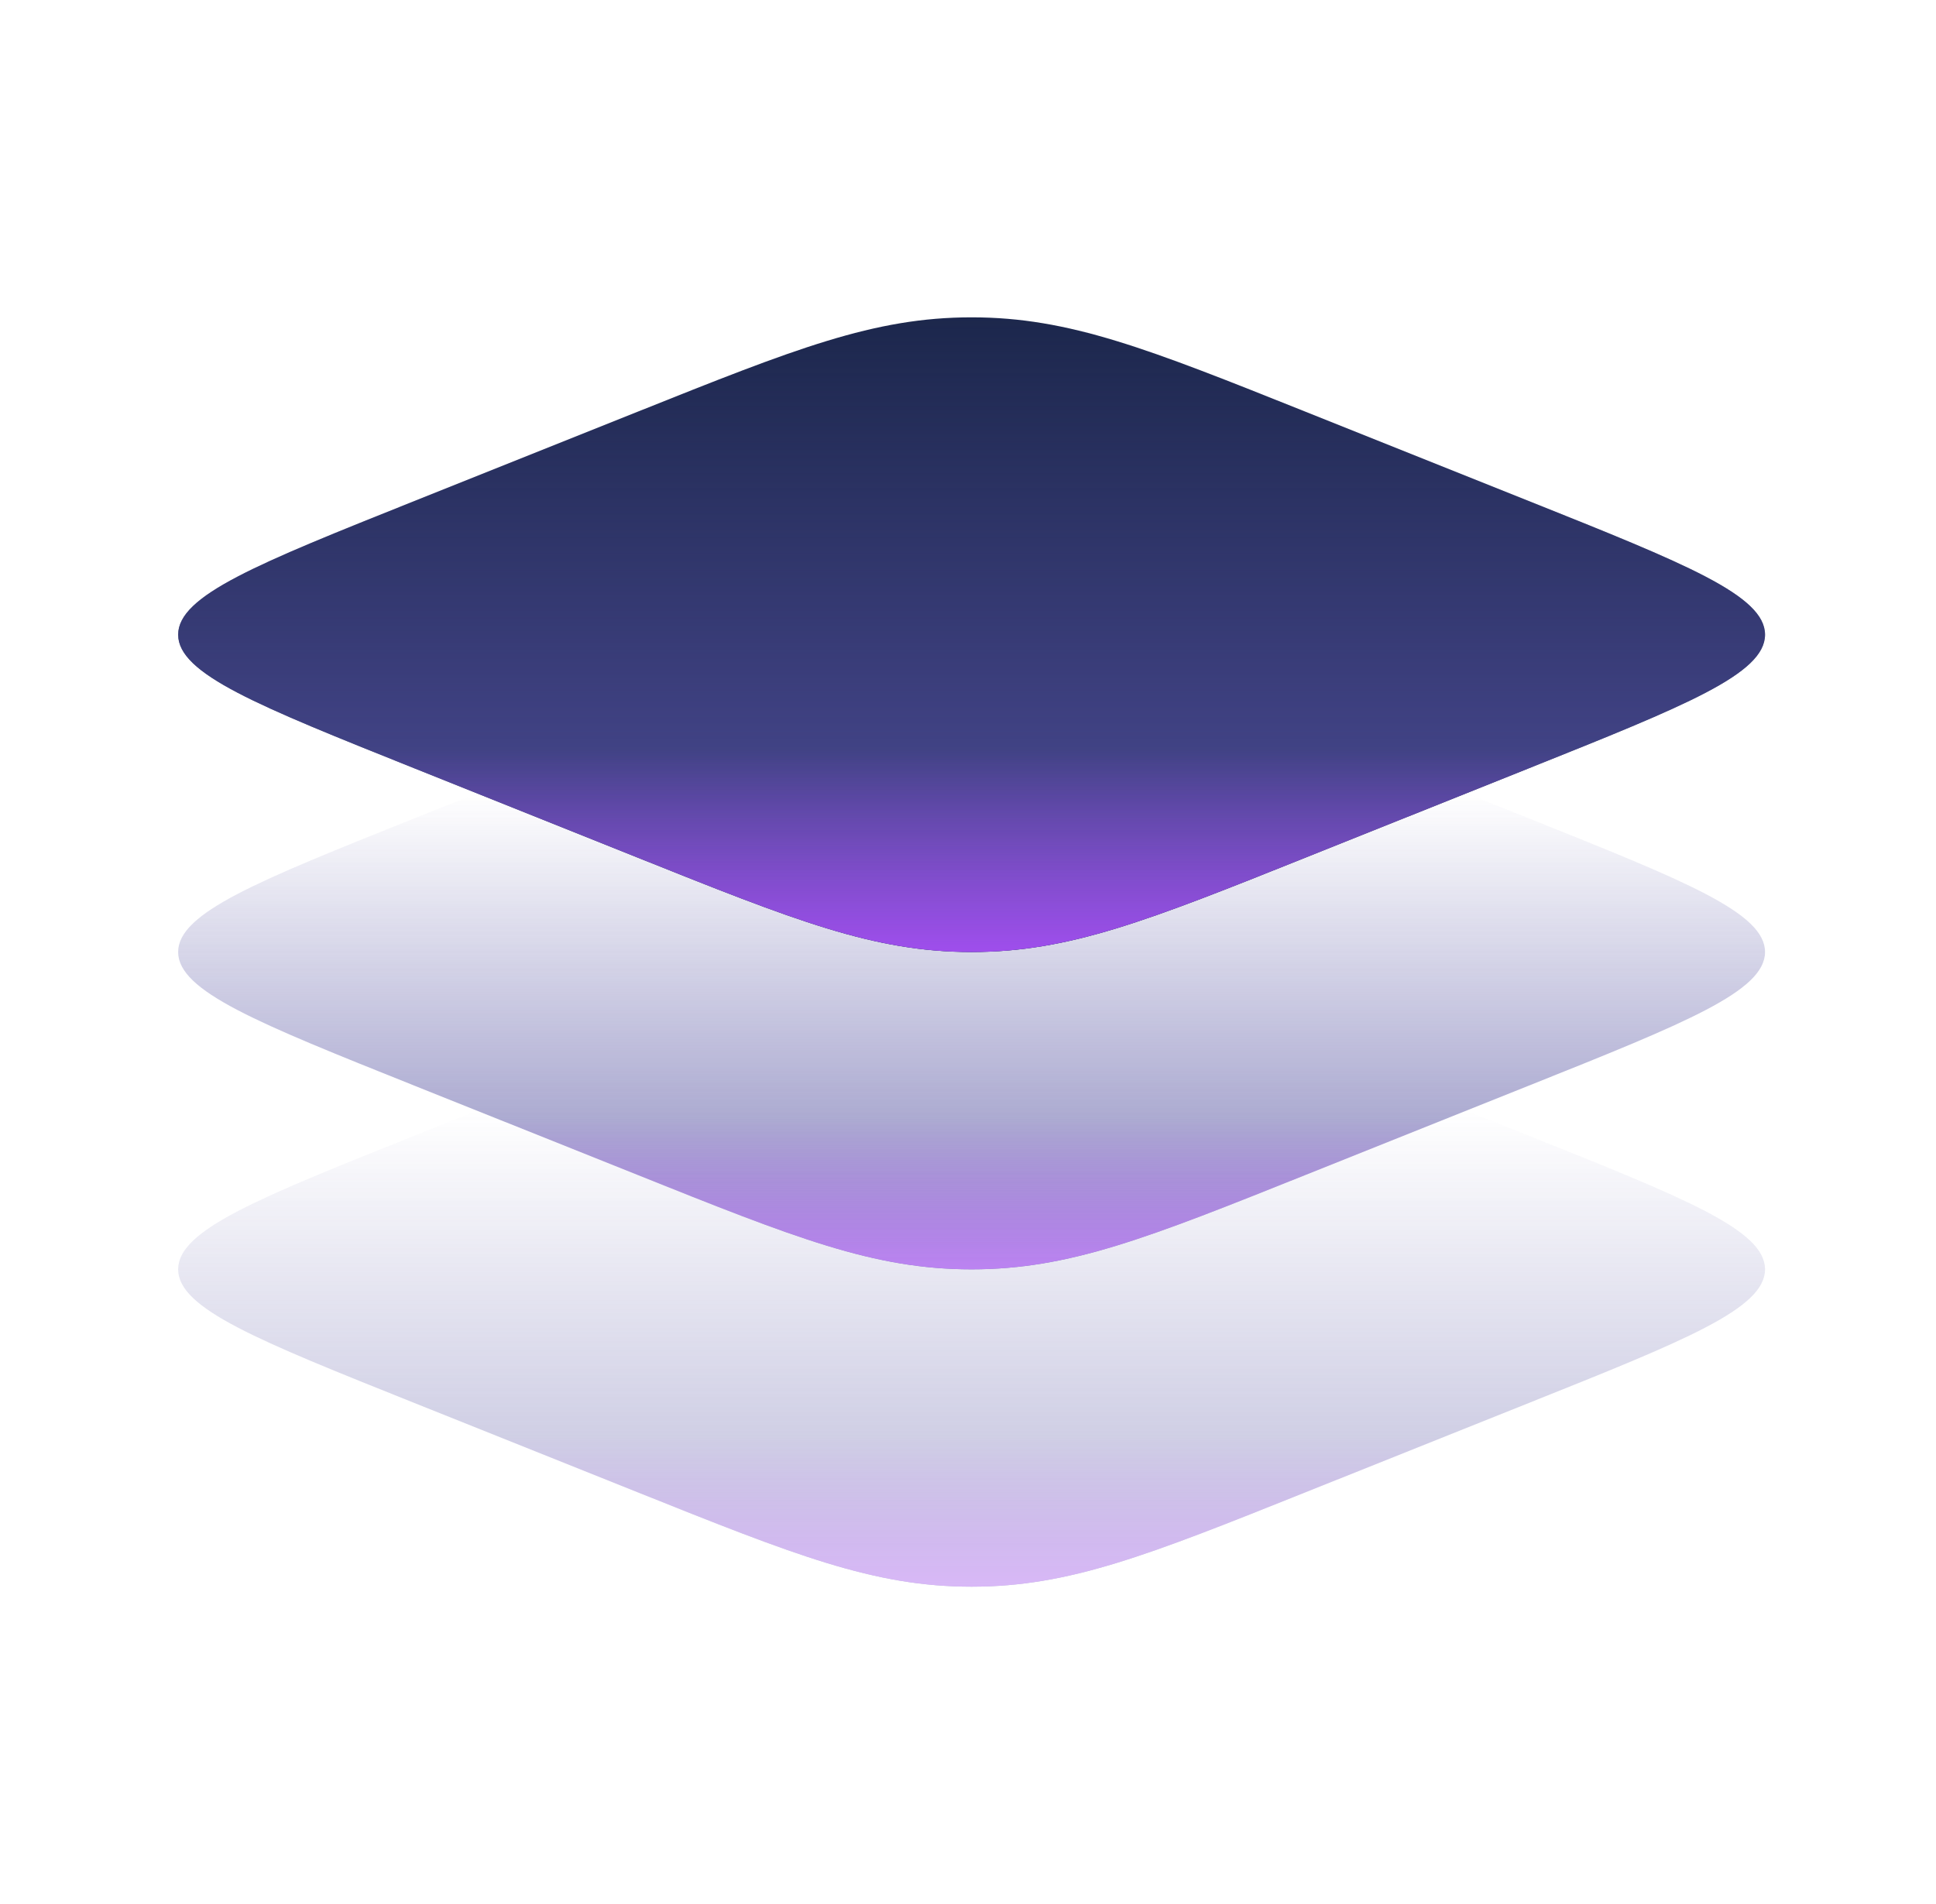
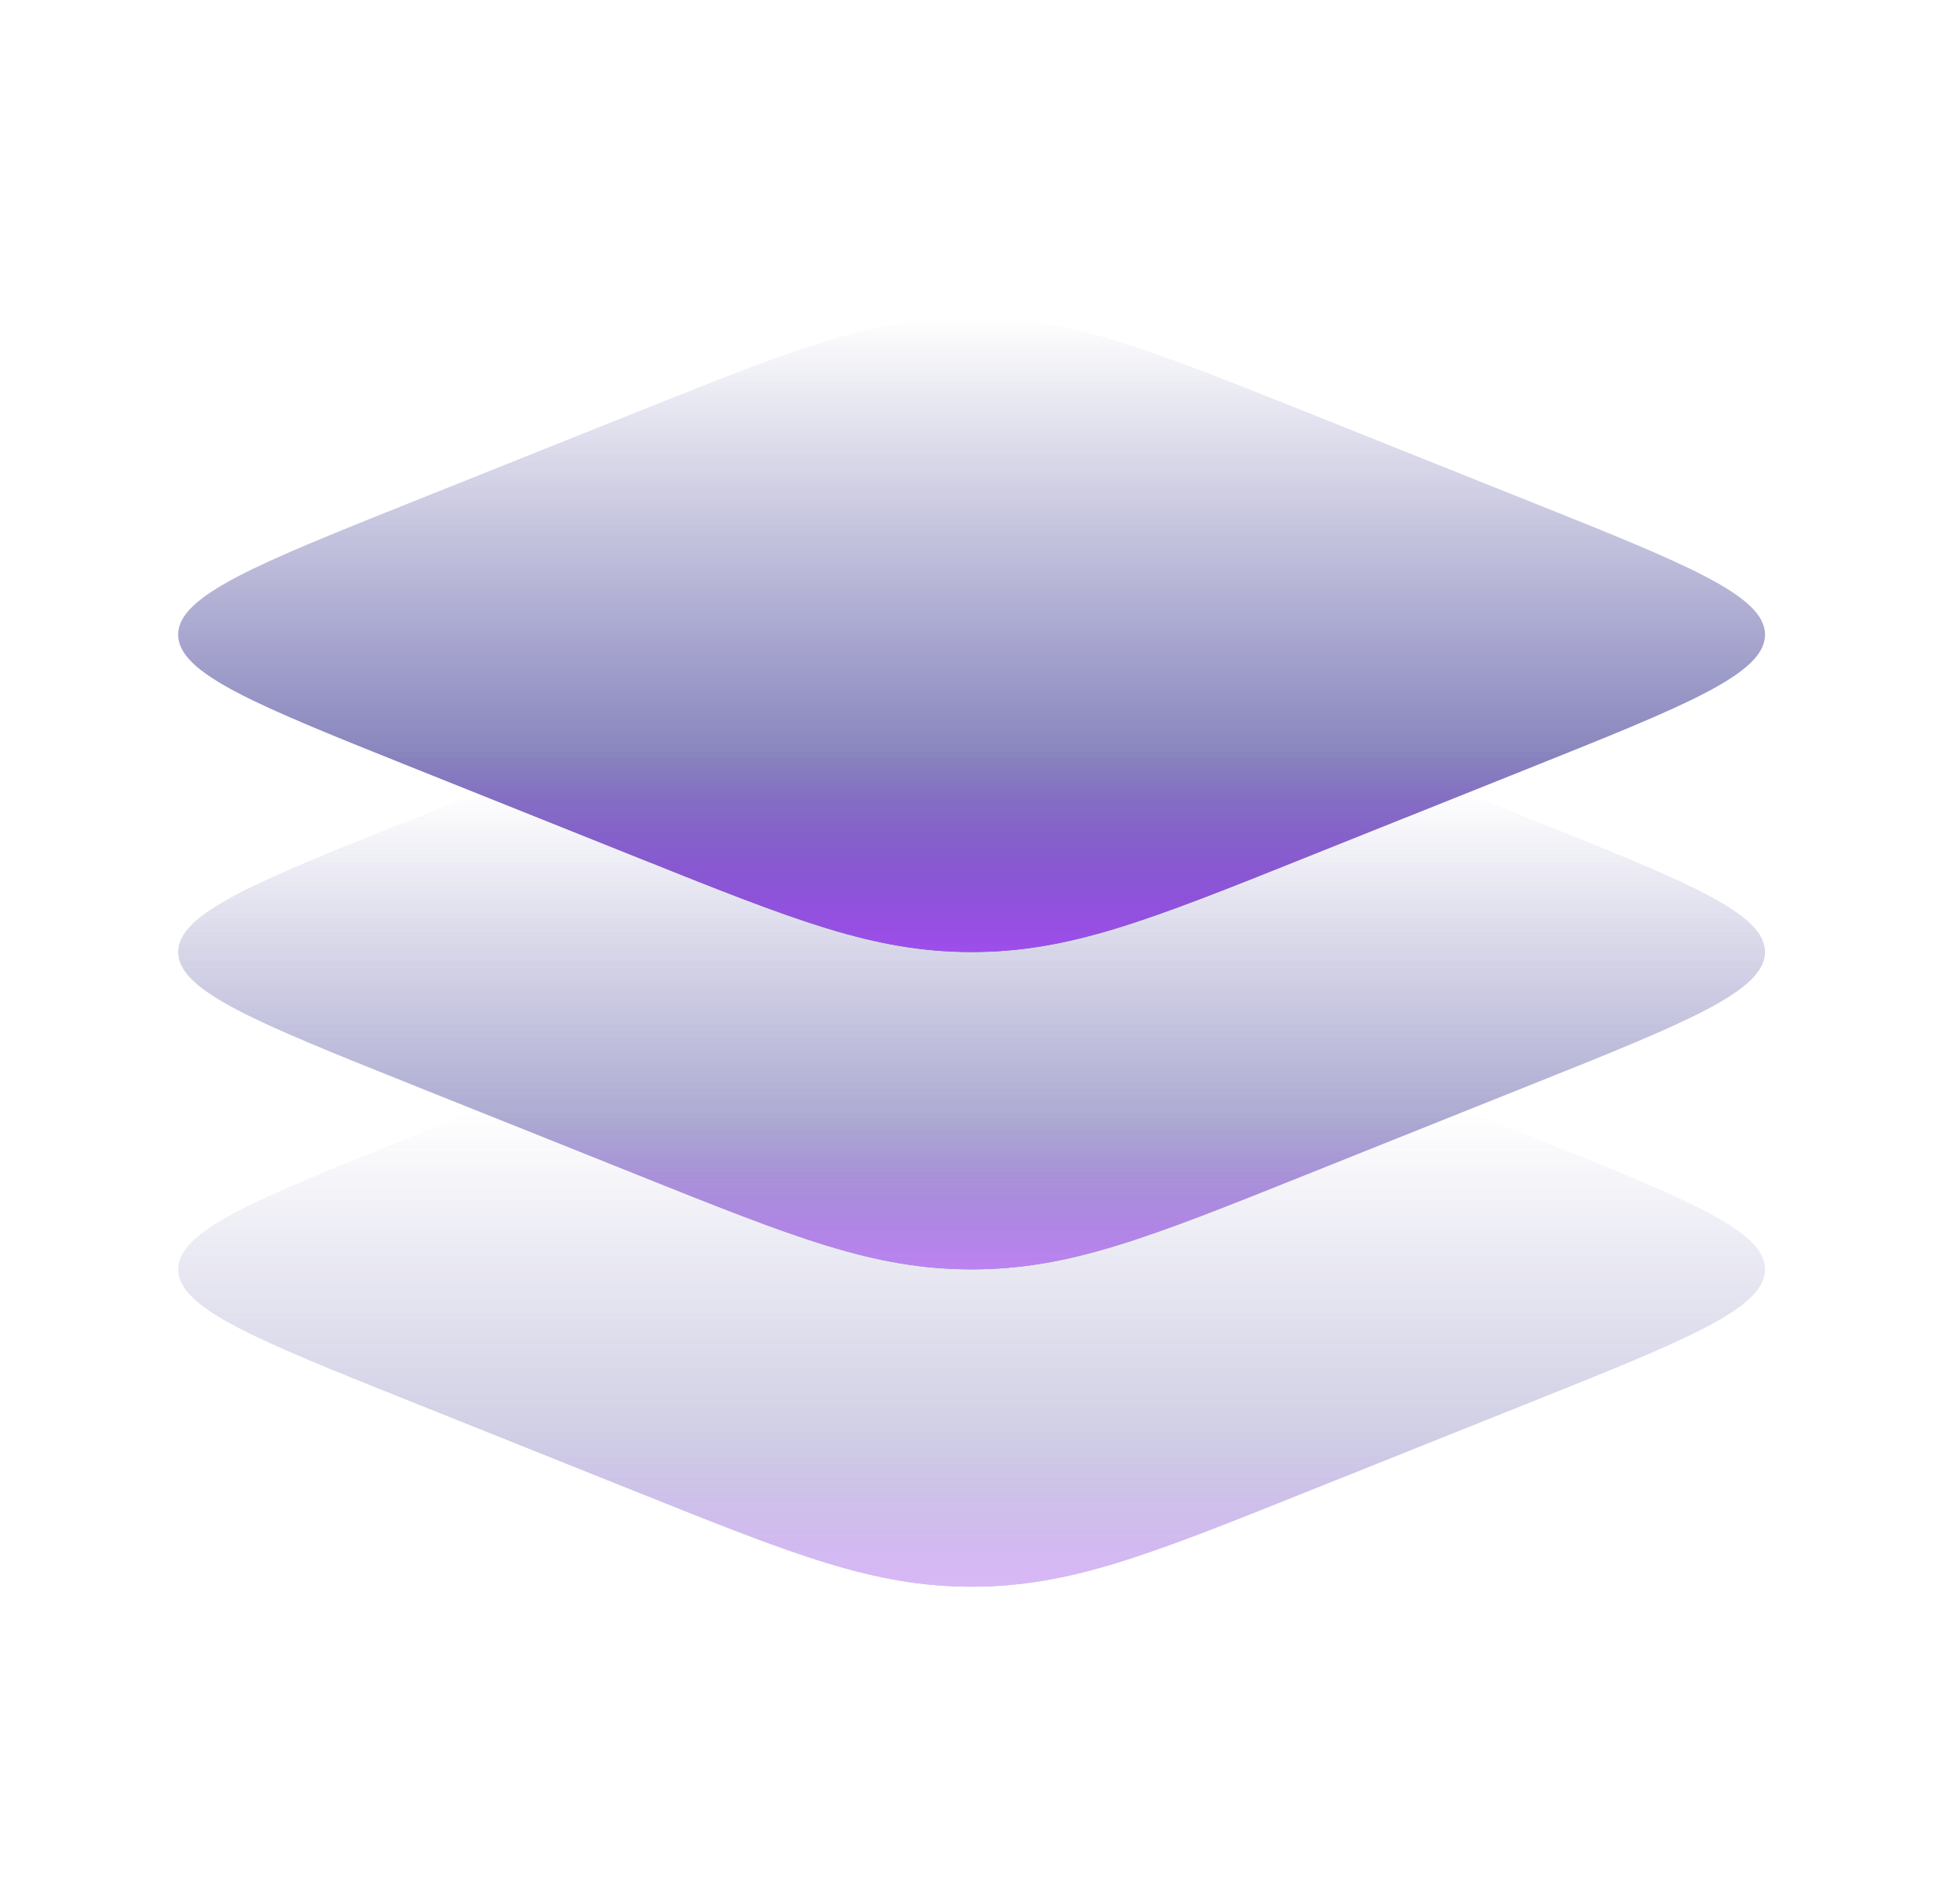
<svg xmlns="http://www.w3.org/2000/svg" width="61" height="60" viewBox="0 0 61 60" fill="none">
-   <path d="M13.06 24.213C8.096 22.227 5.613 21.234 5.613 20C5.613 18.766 8.096 17.773 13.06 15.787L20.081 12.979C25.046 10.993 27.529 10 30.613 10C33.698 10 36.18 10.993 41.145 12.979L48.166 15.787C53.131 17.773 55.613 18.766 55.613 20C55.613 21.234 53.131 22.227 48.166 24.213L41.145 27.021C36.18 29.007 33.698 30 30.613 30C27.529 30 25.046 29.007 20.081 27.021L13.06 24.213Z" fill="#1C274C" />
  <g filter="url(#filter0_i_975_14)">
    <path fill-rule="evenodd" clip-rule="evenodd" d="M5.613 20C5.613 21.234 8.096 22.227 13.06 24.213L20.081 27.021C25.046 29.007 27.529 30 30.613 30C33.698 30 36.18 29.007 41.145 27.021L48.166 24.213C53.131 22.227 55.613 21.234 55.613 20C55.613 18.766 53.131 17.773 48.166 15.787L41.145 12.979C36.18 10.993 33.698 10 30.613 10C27.529 10 25.046 10.993 20.081 12.979L13.06 15.787C8.096 17.773 5.613 18.766 5.613 20Z" fill="url(#paint0_linear_975_14)" />
    <path fill-rule="evenodd" clip-rule="evenodd" d="M5.613 20C5.613 21.234 8.096 22.227 13.06 24.213L20.081 27.021C25.046 29.007 27.529 30 30.613 30C33.698 30 36.18 29.007 41.145 27.021L48.166 24.213C53.131 22.227 55.613 21.234 55.613 20C55.613 18.766 53.131 17.773 48.166 15.787L41.145 12.979C36.18 10.993 33.698 10 30.613 10C27.529 10 25.046 10.993 20.081 12.979L13.06 15.787C8.096 17.773 5.613 18.766 5.613 20Z" fill="url(#paint1_linear_975_14)" />
  </g>
  <g opacity="0.7" filter="url(#filter1_i_975_14)">
    <path d="M15.029 25L13.06 25.787C8.096 27.773 5.613 28.766 5.613 30C5.613 31.234 8.096 32.227 13.06 34.213L20.081 37.021C25.046 39.007 27.529 40 30.613 40C33.698 40 36.18 39.007 41.145 37.021L48.166 34.213C53.131 32.227 55.613 31.234 55.613 30C55.613 28.766 53.131 27.773 48.166 25.787L46.198 25L41.145 27.021C36.18 29.007 33.698 30 30.613 30C27.529 30 25.046 29.007 20.081 27.021L15.029 25Z" fill="url(#paint2_linear_975_14)" />
    <path d="M15.029 25L13.06 25.787C8.096 27.773 5.613 28.766 5.613 30C5.613 31.234 8.096 32.227 13.06 34.213L20.081 37.021C25.046 39.007 27.529 40 30.613 40C33.698 40 36.18 39.007 41.145 37.021L48.166 34.213C53.131 32.227 55.613 31.234 55.613 30C55.613 28.766 53.131 27.773 48.166 25.787L46.198 25L41.145 27.021C36.18 29.007 33.698 30 30.613 30C27.529 30 25.046 29.007 20.081 27.021L15.029 25Z" fill="url(#paint3_linear_975_14)" />
  </g>
  <g opacity="0.4" filter="url(#filter2_i_975_14)">
    <path d="M15.029 35L13.06 35.787C8.096 37.773 5.613 38.766 5.613 40C5.613 41.234 8.096 42.227 13.06 44.213L20.081 47.021C25.046 49.007 27.529 50 30.613 50C33.698 50 36.18 49.007 41.145 47.021L48.166 44.213C53.131 42.227 55.613 41.234 55.613 40C55.613 38.766 53.131 37.773 48.166 35.787L46.198 35L41.145 37.021C36.18 39.007 33.698 40 30.613 40C27.529 40 25.046 39.007 20.081 37.021L15.029 35Z" fill="url(#paint4_linear_975_14)" />
    <path d="M15.029 35L13.06 35.787C8.096 37.773 5.613 38.766 5.613 40C5.613 41.234 8.096 42.227 13.06 44.213L20.081 47.021C25.046 49.007 27.529 50 30.613 50C33.698 50 36.18 49.007 41.145 47.021L48.166 44.213C53.131 42.227 55.613 41.234 55.613 40C55.613 38.766 53.131 37.773 48.166 35.787L46.198 35L41.145 37.021C36.18 39.007 33.698 40 30.613 40C27.529 40 25.046 39.007 20.081 37.021L15.029 35Z" fill="url(#paint5_linear_975_14)" />
  </g>
  <defs>
    <filter id="filter0_i_975_14" x="5.613" y="10" width="50" height="20" filterUnits="userSpaceOnUse" color-interpolation-filters="sRGB">
      <feFlood flood-opacity="0" result="BackgroundImageFix" />
      <feBlend mode="normal" in="SourceGraphic" in2="BackgroundImageFix" result="shape" />
      <feColorMatrix in="SourceAlpha" type="matrix" values="0 0 0 0 0 0 0 0 0 0 0 0 0 0 0 0 0 0 127 0" result="hardAlpha" />
      <feOffset />
      <feGaussianBlur stdDeviation="0.75" />
      <feComposite in2="hardAlpha" operator="arithmetic" k2="-1" k3="1" />
      <feColorMatrix type="matrix" values="0 0 0 0 1 0 0 0 0 1 0 0 0 0 1 0 0 0 1 0" />
      <feBlend mode="normal" in2="shape" result="effect1_innerShadow_975_14" />
    </filter>
    <filter id="filter1_i_975_14" x="5.613" y="25" width="50" height="15" filterUnits="userSpaceOnUse" color-interpolation-filters="sRGB">
      <feFlood flood-opacity="0" result="BackgroundImageFix" />
      <feBlend mode="normal" in="SourceGraphic" in2="BackgroundImageFix" result="shape" />
      <feColorMatrix in="SourceAlpha" type="matrix" values="0 0 0 0 0 0 0 0 0 0 0 0 0 0 0 0 0 0 127 0" result="hardAlpha" />
      <feOffset />
      <feGaussianBlur stdDeviation="0.75" />
      <feComposite in2="hardAlpha" operator="arithmetic" k2="-1" k3="1" />
      <feColorMatrix type="matrix" values="0 0 0 0 1 0 0 0 0 1 0 0 0 0 1 0 0 0 1 0" />
      <feBlend mode="normal" in2="shape" result="effect1_innerShadow_975_14" />
    </filter>
    <filter id="filter2_i_975_14" x="5.613" y="35" width="50" height="15" filterUnits="userSpaceOnUse" color-interpolation-filters="sRGB">
      <feFlood flood-opacity="0" result="BackgroundImageFix" />
      <feBlend mode="normal" in="SourceGraphic" in2="BackgroundImageFix" result="shape" />
      <feColorMatrix in="SourceAlpha" type="matrix" values="0 0 0 0 0 0 0 0 0 0 0 0 0 0 0 0 0 0 127 0" result="hardAlpha" />
      <feOffset />
      <feGaussianBlur stdDeviation="0.75" />
      <feComposite in2="hardAlpha" operator="arithmetic" k2="-1" k3="1" />
      <feColorMatrix type="matrix" values="0 0 0 0 1 0 0 0 0 1 0 0 0 0 1 0 0 0 1 0" />
      <feBlend mode="normal" in2="shape" result="effect1_innerShadow_975_14" />
    </filter>
    <linearGradient id="paint0_linear_975_14" x1="30.613" y1="10" x2="30.613" y2="30" gradientUnits="userSpaceOnUse">
      <stop stop-color="#524F9F" stop-opacity="0" />
      <stop offset="1" stop-color="#524F9F" />
    </linearGradient>
    <linearGradient id="paint1_linear_975_14" x1="30.613" y1="23.625" x2="30.613" y2="30" gradientUnits="userSpaceOnUse">
      <stop stop-color="#9F4EEC" stop-opacity="0" />
      <stop offset="1" stop-color="#9F4EEC" />
    </linearGradient>
    <linearGradient id="paint2_linear_975_14" x1="30.613" y1="25" x2="30.613" y2="40" gradientUnits="userSpaceOnUse">
      <stop stop-color="#524F9F" stop-opacity="0" />
      <stop offset="1" stop-color="#524F9F" />
    </linearGradient>
    <linearGradient id="paint3_linear_975_14" x1="30.613" y1="35.219" x2="30.613" y2="40" gradientUnits="userSpaceOnUse">
      <stop stop-color="#9F4EEC" stop-opacity="0" />
      <stop offset="1" stop-color="#9F4EEC" />
    </linearGradient>
    <linearGradient id="paint4_linear_975_14" x1="30.613" y1="35" x2="30.613" y2="50" gradientUnits="userSpaceOnUse">
      <stop stop-color="#524F9F" stop-opacity="0" />
      <stop offset="1" stop-color="#524F9F" />
    </linearGradient>
    <linearGradient id="paint5_linear_975_14" x1="30.613" y1="45.219" x2="30.613" y2="50" gradientUnits="userSpaceOnUse">
      <stop stop-color="#9F4EEC" stop-opacity="0" />
      <stop offset="1" stop-color="#9F4EEC" />
    </linearGradient>
  </defs>
</svg>